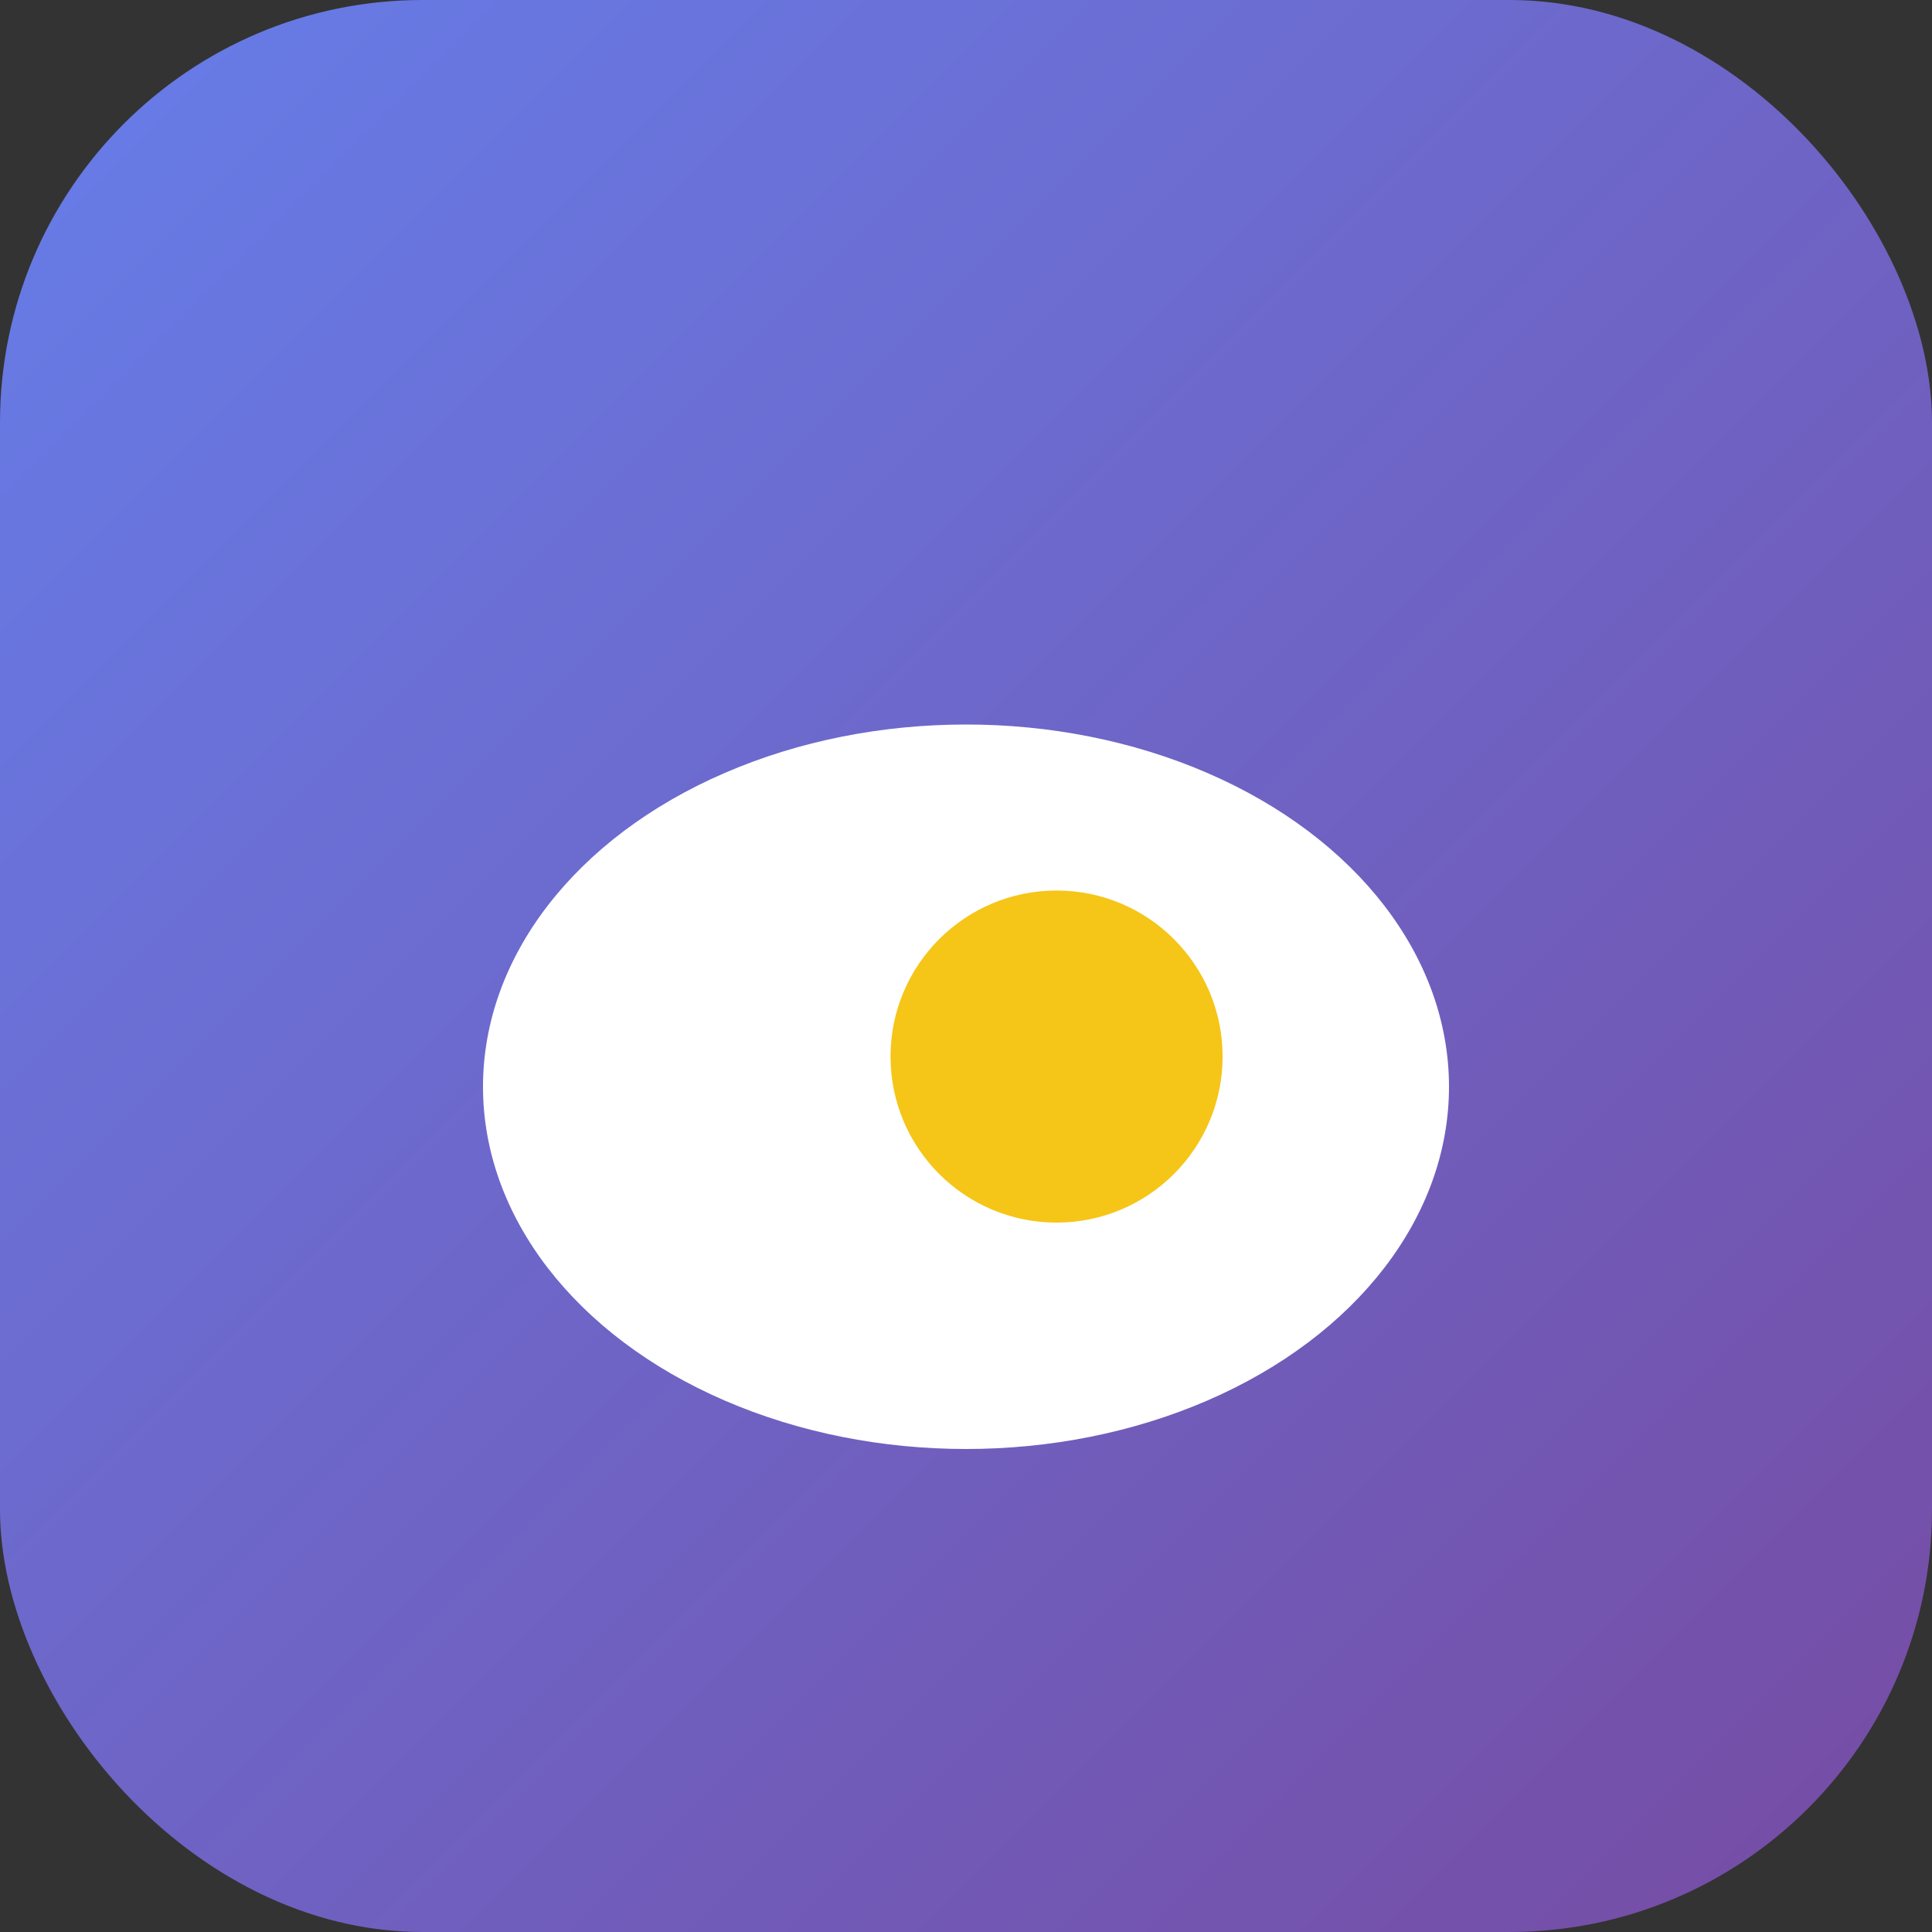
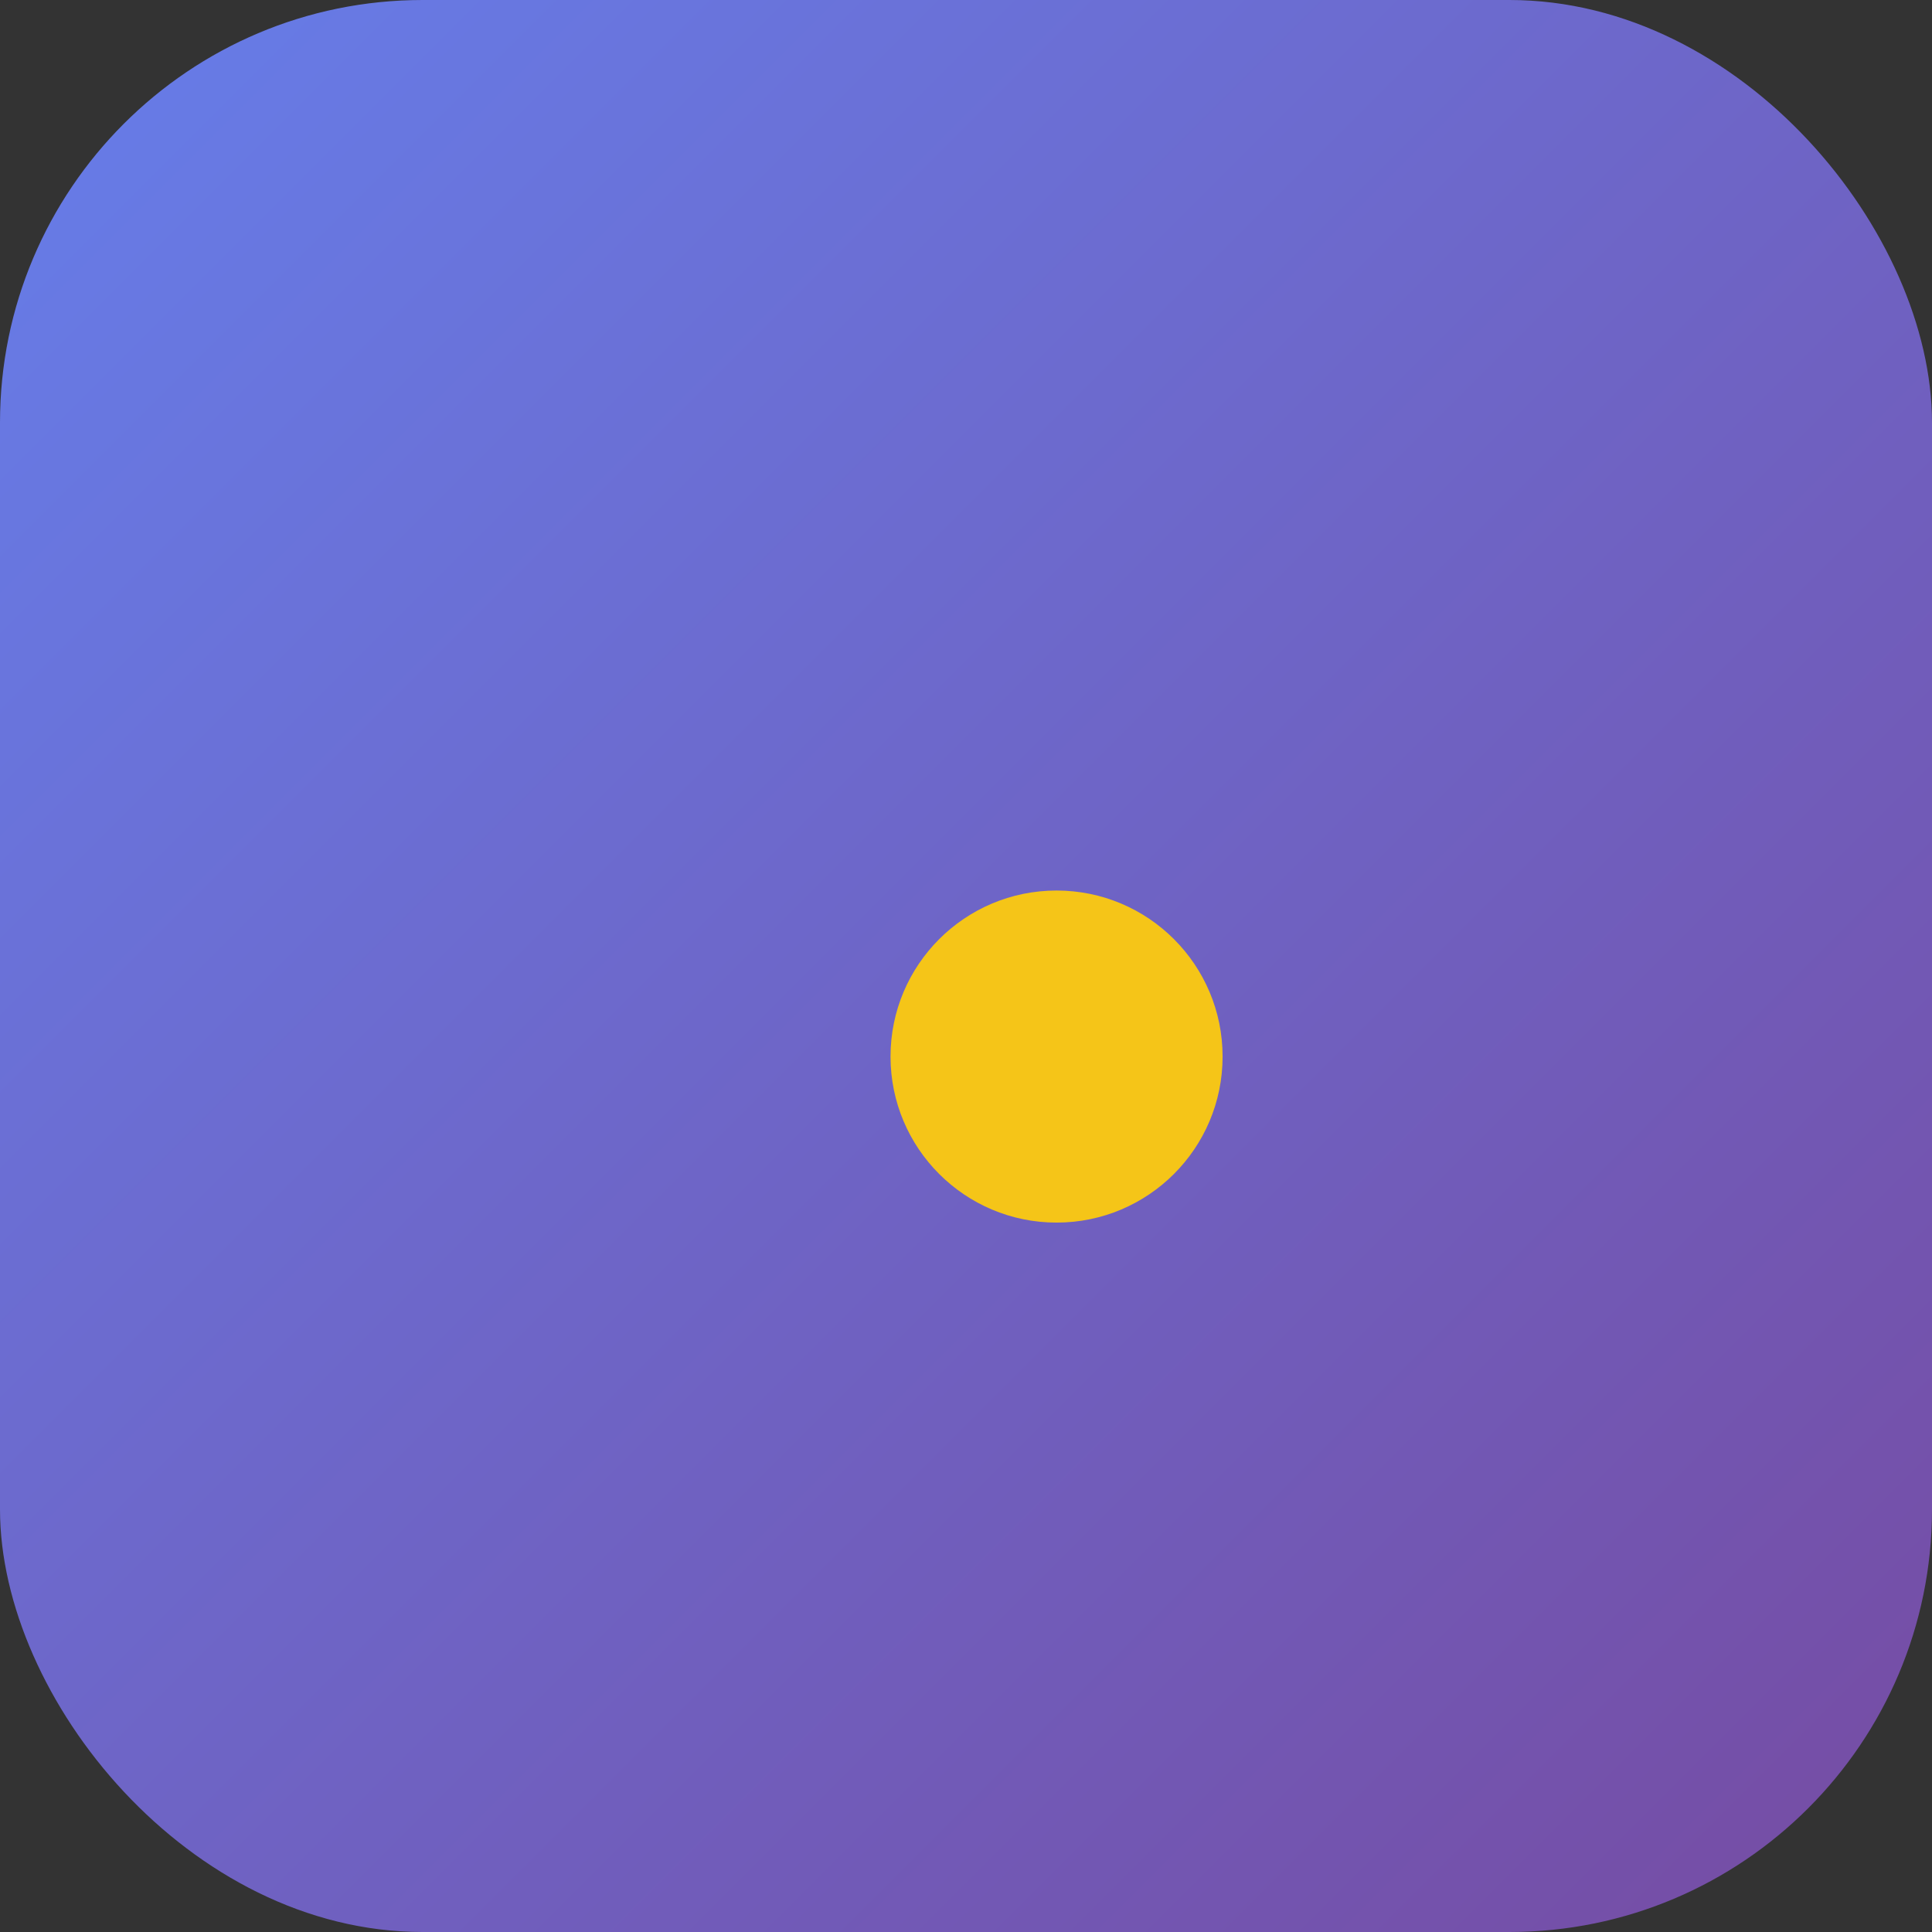
<svg xmlns="http://www.w3.org/2000/svg" viewBox="0 0 64 64" role="img" aria-label="Healthy Kids Breakfast favicon">
  <rect x="0" y="0" width="64" height="64" fill="#333333" stroke="none" />
  <defs>
    <linearGradient id="g" x1="0" y1="0" x2="1" y2="1">
      <stop offset="0%" stop-color="#667eea" />
      <stop offset="100%" stop-color="#764ba2" />
    </linearGradient>
  </defs>
  <rect width="64" height="64" rx="14" fill="url(#g)" />
  <g transform="translate(32 36)">
-     <ellipse cx="0" cy="0" rx="16" ry="12" fill="#ffffff" />
    <circle cx="3" cy="-1" r="5.5" fill="#f5c518" />
  </g>
</svg>